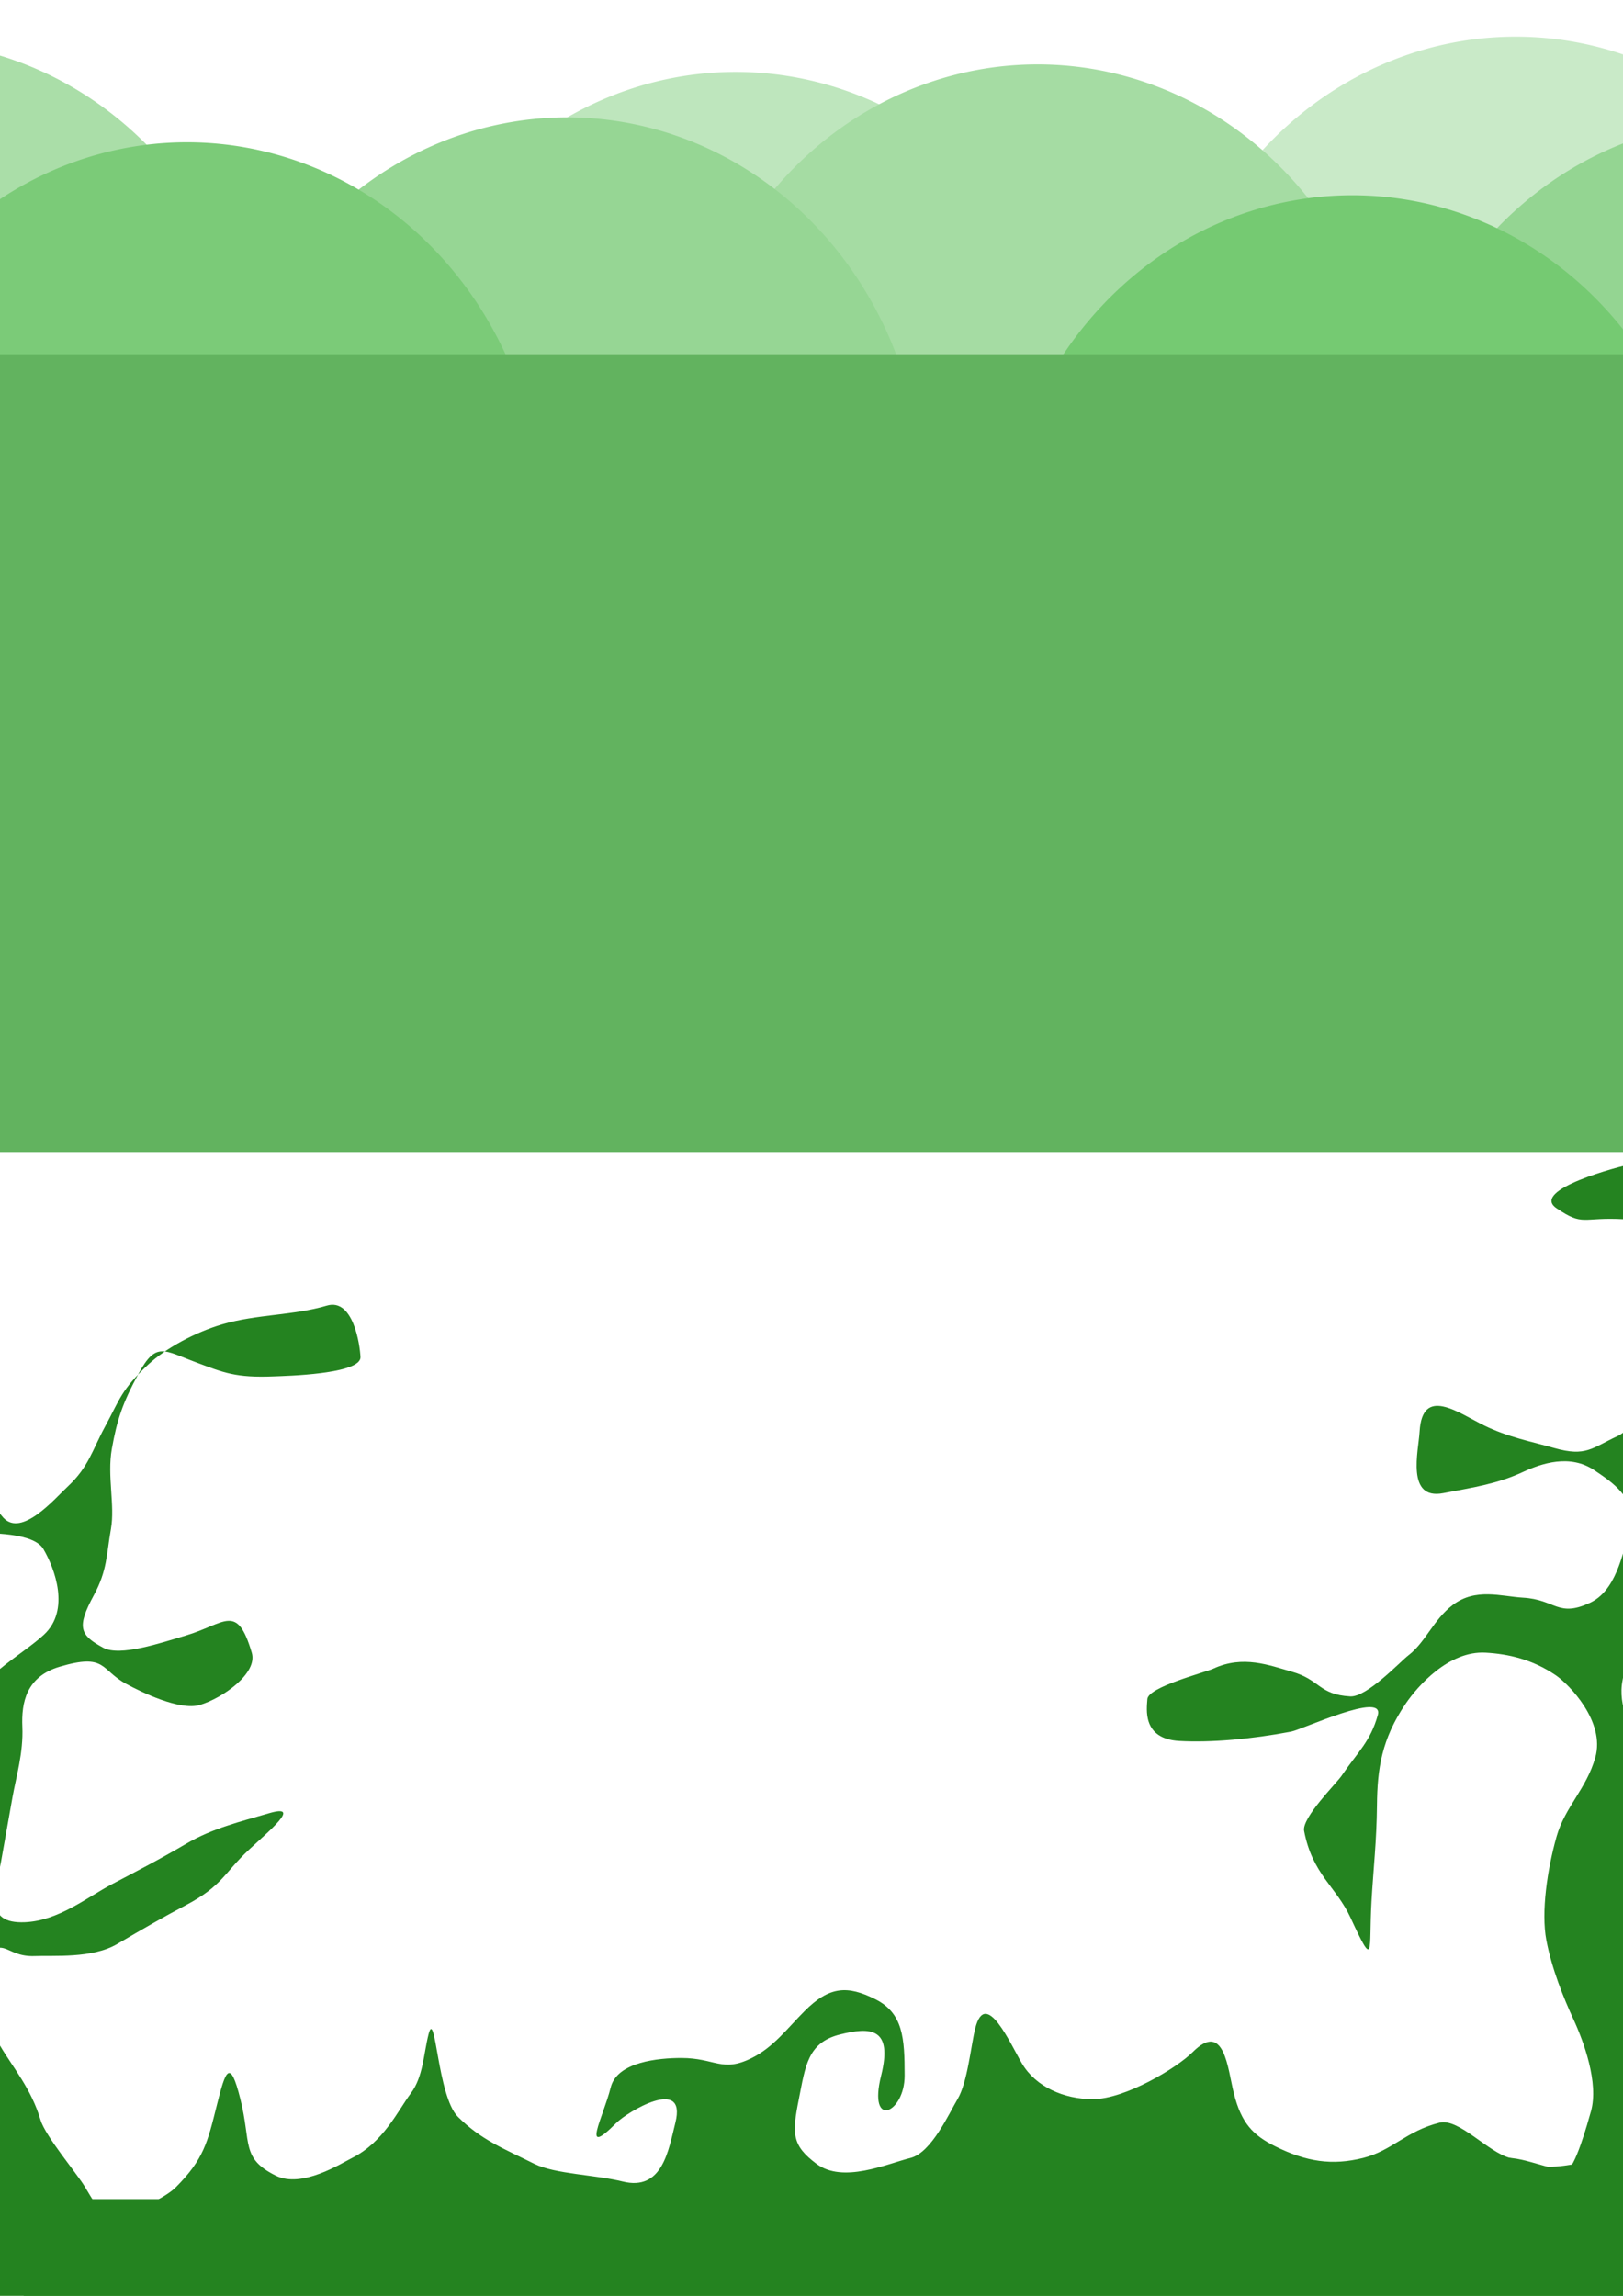
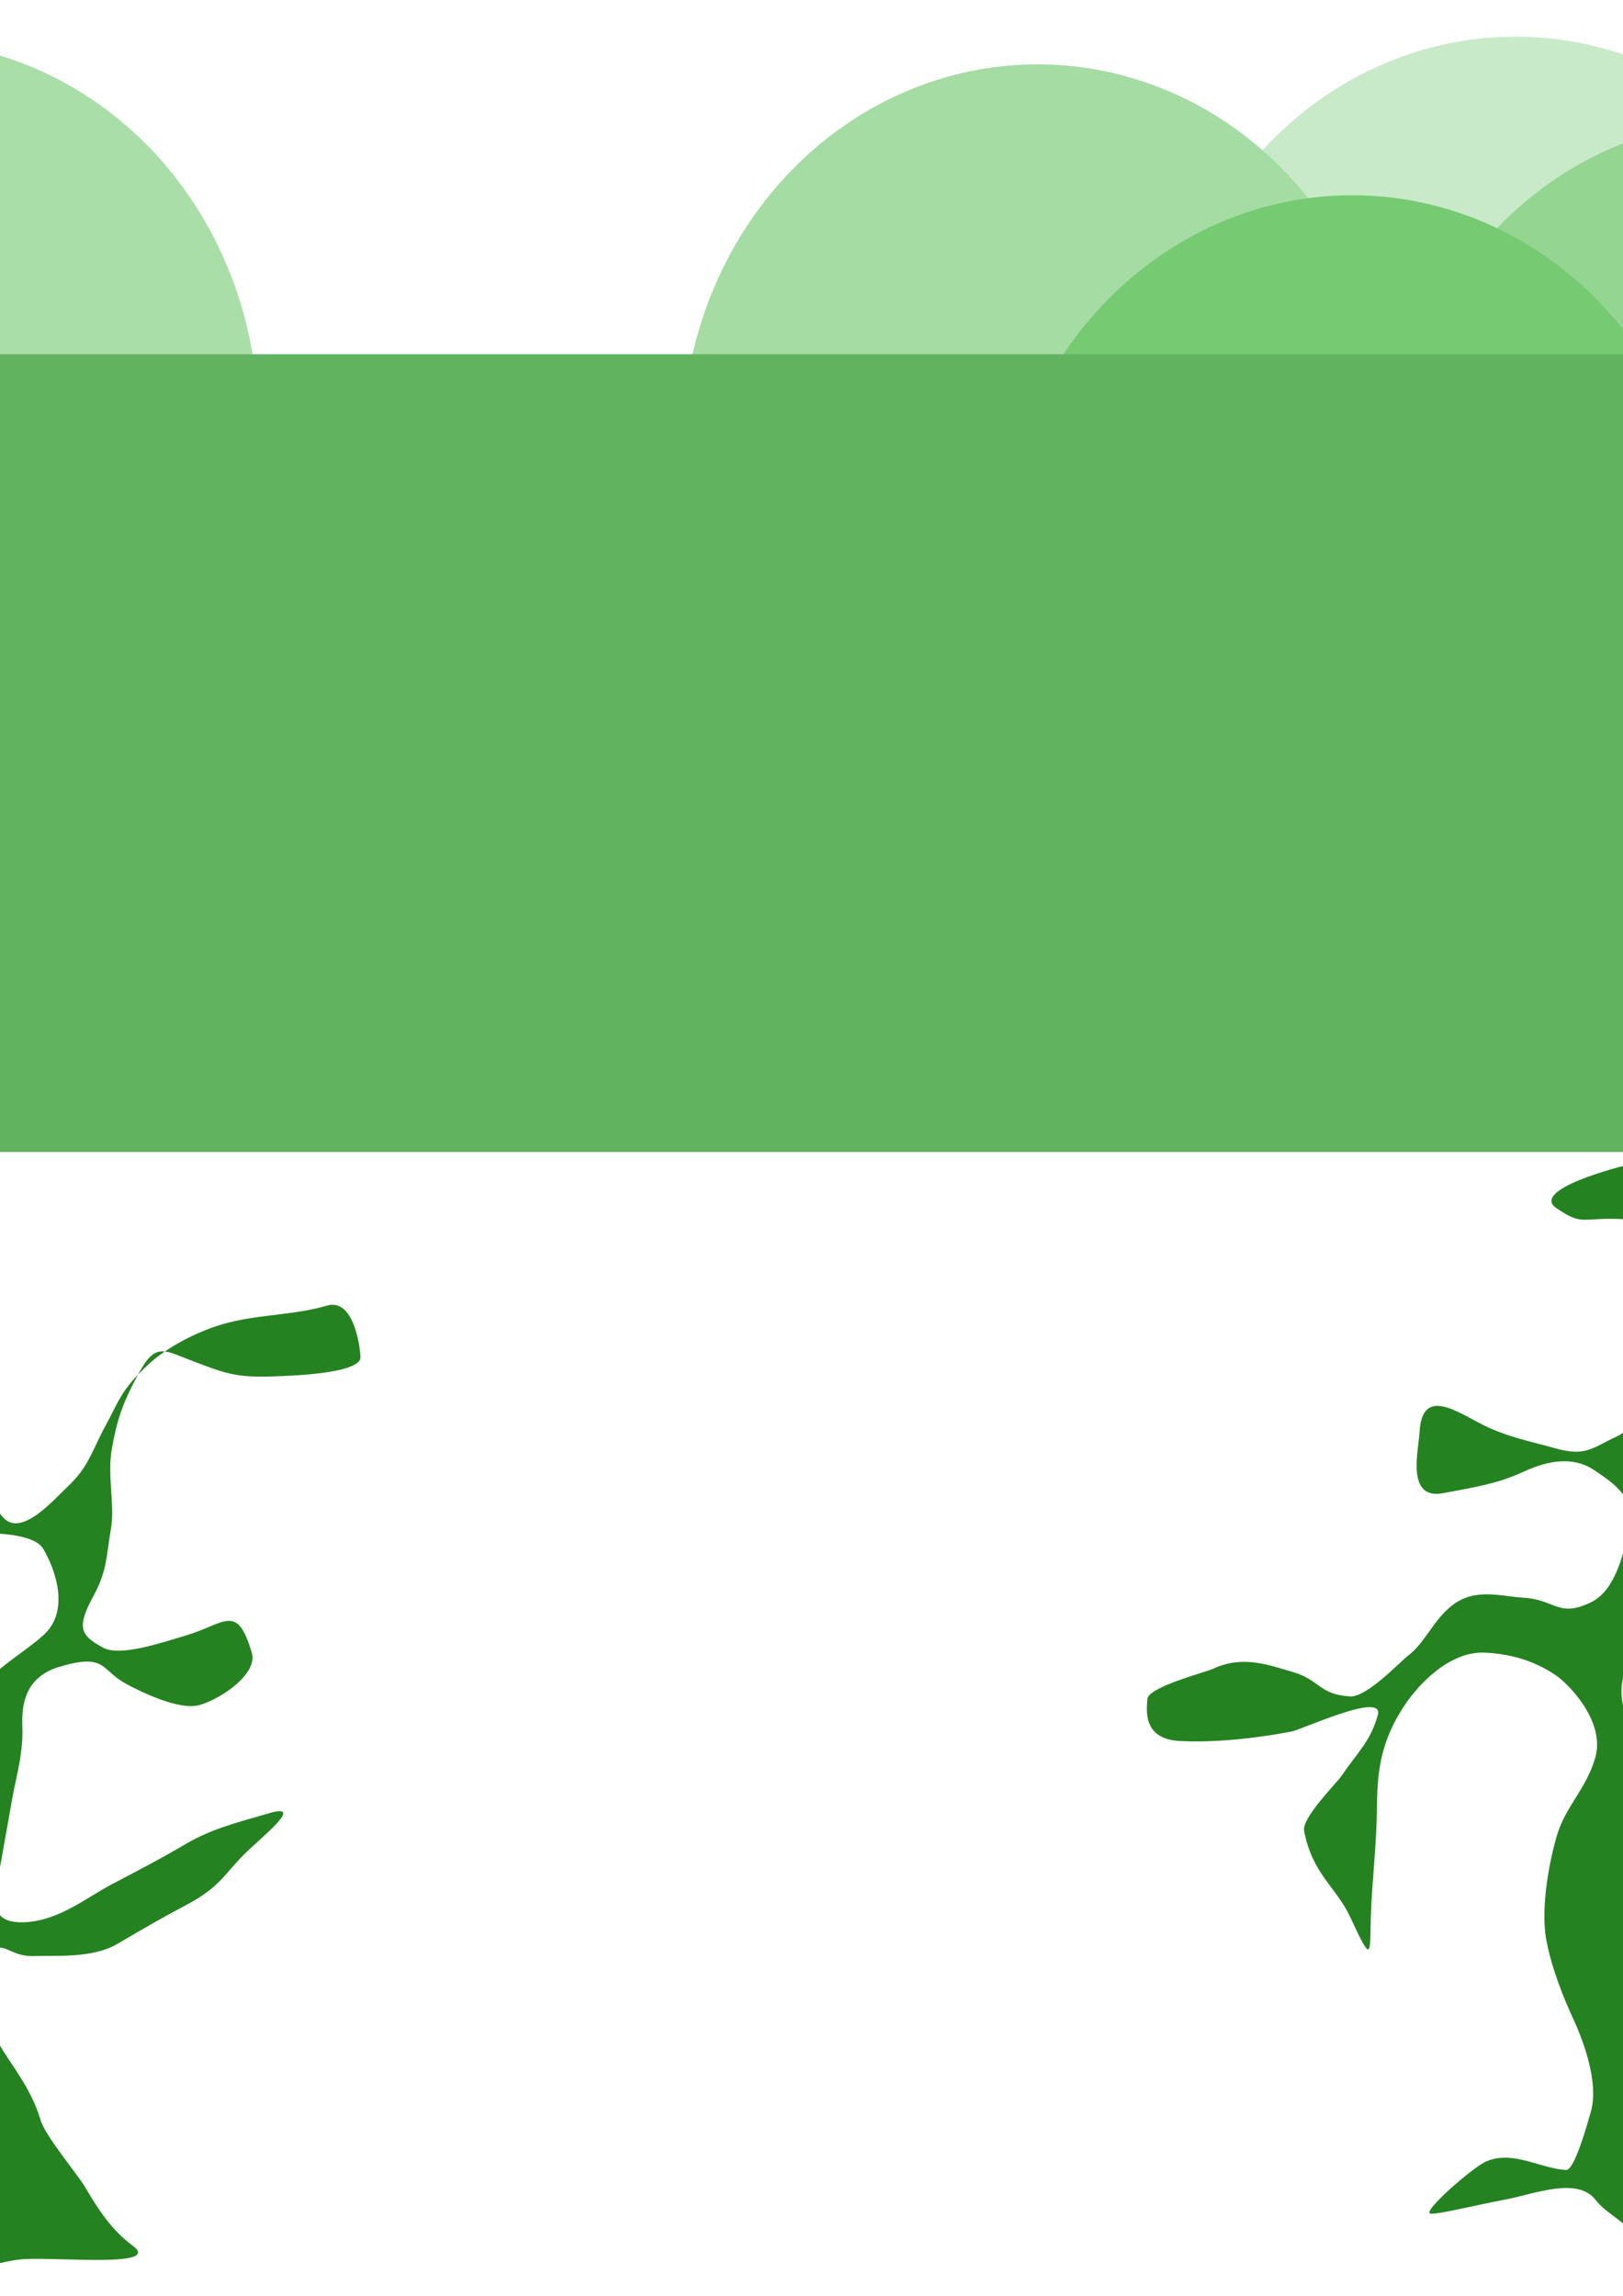
<svg xmlns="http://www.w3.org/2000/svg" xmlns:ns1="http://sodipodi.sourceforge.net/DTD/sodipodi-0.dtd" xmlns:ns2="http://www.inkscape.org/namespaces/inkscape" width="744.094" height="1052.362" id="svg2" ns1:version="0.32" ns2:version="0.46" ns1:docname="elements.svg" ns2:output_extension="org.inkscape.output.svg.inkscape">
  <defs id="defs4">
    <ns2:perspective ns1:type="inkscape:persp3d" ns2:vp_x="0 : 526.18109 : 1" ns2:vp_y="0 : 1000 : 0" ns2:vp_z="744.09448 : 526.18109 : 1" ns2:persp3d-origin="372.04724 : 350.78739 : 1" id="perspective10" />
  </defs>
  <ns1:namedview id="base" pagecolor="#ffffff" bordercolor="#666666" borderopacity="1.0" gridtolerance="10000" guidetolerance="10" objecttolerance="10" ns2:pageopacity="0.0" ns2:pageshadow="2" ns2:zoom="0.35" ns2:cx="245.7379" ns2:cy="532.3146" ns2:document-units="px" ns2:current-layer="layer1" showgrid="false" ns2:window-width="1023" ns2:window-height="722" ns2:window-x="0" ns2:window-y="25" />
  <g ns2:label="Layer 1" ns2:groupmode="layer" id="layer1">
    <path ns1:type="arc" style="fill:#aadea8;fill-opacity:1;stroke:none;stroke-width:4.2;stroke-miterlimit:4;stroke-dasharray:none;stroke-dashoffset:0;stroke-opacity:1" id="path3185" ns1:cx="308.57144" ns1:cy="450.93362" ns1:rx="162.85715" ns1:ry="174.28572" d="M 471.429,450.934 A 162.857,174.286 0 1 1 145.714,450.934 A 162.857,174.286 0 1 1 471.429,450.934 z" transform="translate(-353.102,-257.825)" ns2:export-filename="/home/dave/projects/groworld/code/groworld/hayfever/assets/hills.png" ns2:export-xdpi="176" ns2:export-ydpi="176" />
-     <path ns1:type="arc" style="fill:#bee6bd;fill-opacity:1;stroke:none;stroke-width:4.2;stroke-miterlimit:4;stroke-dasharray:none;stroke-dashoffset:0;stroke-opacity:1" id="path3183" ns1:cx="308.57144" ns1:cy="450.93362" ns1:rx="162.85715" ns1:ry="174.28572" d="M 471.429,450.934 A 162.857,174.286 0 1 1 145.714,450.934 A 162.857,174.286 0 1 1 471.429,450.934 z" transform="translate(28.735,-243.683)" ns2:export-filename="/home/dave/projects/groworld/code/groworld/hayfever/assets/hills.png" ns2:export-xdpi="176" ns2:export-ydpi="176" />
    <path ns1:type="arc" style="fill:#c9eac8;fill-opacity:1;stroke:none;stroke-width:4.2;stroke-miterlimit:4;stroke-dasharray:none;stroke-dashoffset:0;stroke-opacity:1" id="path3187" ns1:cx="308.57144" ns1:cy="450.93362" ns1:rx="162.85715" ns1:ry="174.28572" d="M 471.429,450.934 A 162.857,174.286 0 1 1 145.714,450.934 A 162.857,174.286 0 1 1 471.429,450.934 z" transform="translate(386.329,-259.845)" ns2:export-filename="/home/dave/projects/groworld/code/groworld/hayfever/assets/hills.png" ns2:export-xdpi="176" ns2:export-ydpi="176" />
    <path ns1:type="arc" style="fill:#a5dca3;fill-opacity:1;stroke:none;stroke-width:4.2;stroke-miterlimit:4;stroke-dasharray:none;stroke-dashoffset:0;stroke-opacity:1" id="path3155" ns1:cx="308.57144" ns1:cy="450.93362" ns1:rx="162.85715" ns1:ry="174.28572" d="M 471.429,450.934 A 162.857,174.286 0 1 1 145.714,450.934 A 162.857,174.286 0 1 1 471.429,450.934 z" transform="translate(167.143,-247.143)" ns2:export-filename="/home/dave/projects/groworld/code/groworld/hayfever/assets/hills.png" ns2:export-xdpi="176" ns2:export-ydpi="176" />
    <path ns1:type="arc" style="fill:#94d592;fill-opacity:1;stroke:none;stroke-width:4.2;stroke-miterlimit:4;stroke-dasharray:none;stroke-dashoffset:0;stroke-opacity:1" id="path3189" ns1:cx="308.57144" ns1:cy="450.93362" ns1:rx="162.85715" ns1:ry="174.28572" d="M 471.429,450.934 A 162.857,174.286 0 1 1 145.714,450.934 A 162.857,174.286 0 1 1 471.429,450.934 z" transform="translate(491.385,-221.459)" ns2:export-filename="/home/dave/projects/groworld/code/groworld/hayfever/assets/hills.png" ns2:export-xdpi="176" ns2:export-ydpi="176" />
    <path ns1:type="arc" style="fill:#75ca72;fill-opacity:1;stroke:none;stroke-width:4.2;stroke-miterlimit:4;stroke-dasharray:none;stroke-dashoffset:0;stroke-opacity:1" id="path3157" ns1:cx="308.57144" ns1:cy="450.93362" ns1:rx="162.85715" ns1:ry="174.28572" d="M 471.429,450.934 A 162.857,174.286 0 1 1 145.714,450.934 A 162.857,174.286 0 1 1 471.429,450.934 z" transform="translate(311.429,-187.143)" ns2:export-filename="/home/dave/projects/groworld/code/groworld/hayfever/assets/hills.png" ns2:export-xdpi="176" ns2:export-ydpi="176" />
-     <path ns1:type="arc" style="fill:#96d694;fill-opacity:1;stroke:none;stroke-width:4.2;stroke-miterlimit:4;stroke-dasharray:none;stroke-dashoffset:0;stroke-opacity:1" id="path2383" ns1:cx="308.57144" ns1:cy="450.93362" ns1:rx="162.85715" ns1:ry="174.28572" d="M 471.429,450.934 A 162.857,174.286 0 1 1 145.714,450.934 A 162.857,174.286 0 1 1 471.429,450.934 z" ns2:export-filename="/home/dave/projects/groworld/code/groworld/hayfever/assets/hills.png" ns2:export-xdpi="176" ns2:export-ydpi="176" transform="translate(-48.571,-222.857)" />
-     <path ns1:type="arc" style="fill:#7bcb78;fill-opacity:1;stroke:none;stroke-width:4.2;stroke-miterlimit:4;stroke-dasharray:none;stroke-dashoffset:0;stroke-opacity:1" id="path3159" ns1:cx="308.57144" ns1:cy="450.93362" ns1:rx="162.85715" ns1:ry="174.28572" d="M 471.429,450.934 A 162.857,174.286 0 1 1 145.714,450.934 A 162.857,174.286 0 1 1 471.429,450.934 z" transform="translate(-222.857,-211.429)" ns2:export-filename="/home/dave/projects/groworld/code/groworld/hayfever/assets/hills.png" ns2:export-xdpi="176" ns2:export-ydpi="176" />
    <rect style="fill:#62b35f;fill-opacity:1;stroke:none;stroke-width:4.2;stroke-miterlimit:4;stroke-dasharray:none;stroke-dashoffset:0;stroke-opacity:1" id="rect3161" width="992.857" height="365.714" x="-148.571" y="162.362" ns2:export-filename="/home/dave/projects/groworld/code/groworld/hayfever/assets/hills.png" ns2:export-xdpi="176" ns2:export-ydpi="176" />
    <path style="fill:#248320;fill-opacity:1;fill-rule:evenodd;stroke:none;stroke-width:1px;stroke-linecap:butt;stroke-linejoin:miter;stroke-opacity:1" d="M -93.819,1066.827 C -108.686,1075.589 -70.24,1040.524 -64.227,1024.349 C -61.782,1017.772 -58.67,1011.463 -55.892,1005.02 C -43.768,976.908 -50.685,927.572 -47.994,898.698 C -45.871,875.916 -50.883,853.888 -60.407,837.729 C -71.349,819.163 -85.102,802.264 -96.079,783.639 C -105.69,767.332 -113.353,765.143 -124.871,752.809 C -135.903,740.997 -132.092,753.117 -113.769,752.336 C -98.343,751.678 -88.094,760.404 -81.046,767.951 C -72.061,777.572 -66.254,789.456 -62.591,801.839 C -58.226,816.595 -60.214,826.897 -59.642,840.313 C -58.888,858.003 -46.237,854.179 -40.314,848.648 C -33.194,841.999 -32.718,822.699 -28.048,814.105 C -21.757,802.529 -21.056,793.259 -15.017,782.146 C -6.674,766.794 10.568,758.252 20.217,749.241 C 32.208,738.043 25.204,719.082 19.853,710.002 C 15.517,702.645 -4.155,702.521 -13.162,702.905 C -28.102,703.542 -33.609,698.668 -42.536,689.109 C -51.739,679.256 -51.41,663.296 -49.889,654.748 C -49.528,652.716 -21.764,667.865 -20.515,668.544 C -11.849,673.253 -3.347,690.457 1.58,695.734 C 10.007,704.757 25.041,687.016 31.064,681.392 C 40.669,672.422 42.229,664.837 48.207,653.838 C 54.879,641.562 55.476,637.155 67.936,625.519 C 76.077,617.915 89.48,610.715 101.823,607.064 C 117.714,602.364 134.343,603.066 149.871,598.473 C 161.9,594.915 165.025,616.334 165.268,622.023 C 165.607,629.968 130.393,630.707 125.738,630.905 C 108.003,631.661 102.428,629.14 90.139,624.572 C 75.117,618.988 71.604,614.778 63.531,629.632 C 56.173,643.171 53.646,650.794 51.265,664.175 C 49.073,676.495 52.778,690.078 50.865,700.829 C 48.756,712.684 49.218,719.823 43.003,731.259 C 34.952,746.073 36.734,749.541 47.298,755.283 C 55,759.469 73.732,753.085 85.008,749.75 C 103.316,744.334 108.599,734.489 115.438,757.612 C 118.246,767.103 101.862,778.49 91.597,781.526 C 82.352,784.261 64.598,775.529 57.818,771.845 C 45.973,765.407 48.746,757.665 27.388,763.982 C 11.944,768.551 9.776,780.563 10.244,791.537 C 10.756,803.554 7.396,814.43 5.731,823.787 C 3.822,834.516 2.145,843.941 0.453,853.453 C -2.078,867.679 -7.487,881.923 11.446,881.116 C 26.841,880.46 39.961,869.674 51.267,863.717 C 61.627,858.258 72.838,852.521 85.155,845.262 C 97.476,838 110.102,835.073 123.156,831.211 C 138.852,826.569 123.332,839.293 114.056,847.955 C 102.785,858.481 101.988,864.471 85.046,873.399 C 75.079,878.651 65.462,884.182 53.742,891.089 C 42.269,897.851 24.533,896.26 16.033,896.622 C 1.114,897.258 1.965,884.829 -10.575,901.682 C -16.78,910.02 -2.115,934.059 0.126,937.863 C 5.891,947.644 14.371,957.517 18.581,971.751 C 20.786,979.204 35.518,996.626 38.856,1002.29 C 46.034,1014.469 51.696,1022.593 60.951,1029.48 C 74.103,1039.266 28.517,1034.788 12.139,1035.486 C -3.991,1036.174 -23.999,1046.175 -39.548,1050.774 C -59.098,1056.557 -72.371,1064.888 -93.819,1066.827 z" id="path3396" ns2:export-filename="/home/dave/projects/groworld/code/groworld/hayfever/assets/fg.png" ns2:export-xdpi="176" ns2:export-ydpi="176" />
    <path style="fill:#248320;fill-opacity:1;fill-rule:evenodd;stroke:none;stroke-width:1px;stroke-linecap:butt;stroke-linejoin:miter;stroke-opacity:1" d="M 742.884,1110.671 C 753.925,1106.373 760.187,1085.026 765.449,1070.706 C 770.125,1057.982 755.063,1036.696 752.084,1029.356 C 747.922,1019.107 737.003,1015.558 731.66,1008.556 C 723.271,997.565 703.689,1005.655 690.435,1008.18 C 674.992,1011.122 660.8,1014.78 656.019,1014.737 C 650.871,1014.69 675.426,993.167 681.61,990.657 C 693.997,985.627 705.954,994.003 718.044,994.689 C 721.879,994.907 727.951,972.924 729.389,967.836 C 733.073,954.795 726.077,935.764 721.318,925.477 C 716.951,916.036 711.461,902.541 708.962,889.422 C 706.476,876.375 709.41,856.809 713.624,841.894 C 717.485,828.233 727.314,820.041 731.399,805.586 C 736.048,789.132 719.382,772.067 713.243,767.892 C 702.456,760.557 691.405,758.141 681.095,757.556 C 664.218,756.598 649.956,772.85 644.41,781.006 C 633.404,797.194 631.451,810.986 631.301,827.4 C 631.149,844.013 629.636,856.73 628.782,871.776 C 627.502,894.32 630.455,903.42 619.201,879.089 C 612.57,864.752 601.697,859.217 597.894,839.252 C 596.75,833.25 612.723,817.442 615.038,814.038 C 622.646,802.847 628.214,798.432 631.678,786.176 C 634.817,775.066 597.076,792.768 591.966,793.742 C 573.893,797.185 555.173,798.854 540.657,798.03 C 523.423,797.052 525.793,783.078 526.032,778.868 C 526.351,773.255 552.428,766.659 556.288,764.873 C 569.937,758.56 581.953,763.358 592.217,766.259 C 605.356,769.971 604.505,776.777 619.07,777.604 C 626.665,778.035 642.038,761.59 645.67,758.818 C 653.596,752.769 657.106,742.509 665.966,735.747 C 676.52,727.691 688.26,731.775 698.239,732.342 C 713.184,733.19 714.202,741.522 728.874,734.736 C 740.75,729.242 743.818,712.876 747.152,701.074 C 751.164,686.878 738.593,679.123 731.015,673.97 C 719.834,666.368 706.781,670.776 698.237,674.728 C 686.476,680.168 676.02,681.705 661.677,684.437 C 644.496,687.711 650.341,665.005 650.834,656.324 C 652.041,635.077 668.557,647.596 680.46,653.424 C 691.471,658.814 702.128,660.799 712.608,663.76 C 727.19,667.88 729.768,663.744 741.73,658.211 C 750.483,654.163 755.495,636.221 758.369,630.35 C 763.221,620.44 769.238,614.365 775.514,605.135 C 783.957,592.718 781.734,580.186 779.042,566.054 C 777.35,557.174 750.672,559.206 744.751,558.869 C 725,557.748 726.093,562.315 713.612,553.828 C 701.147,545.352 742.93,534.525 748.154,533.529 C 758.221,531.611 770.321,532.169 780.931,532.772 C 794.234,533.527 792.376,550.291 791.775,560.884 C 790.935,575.664 789.137,583.207 796.189,598.453 C 802.235,611.524 826.968,603.66 837.413,598.829 C 848.491,593.705 864.294,585.675 875.107,580.674 C 893.967,571.949 893.229,589.394 896.035,604.121 C 899.333,621.434 885.801,623.181 872.083,622.402 C 856.959,621.544 839.573,615.319 826.698,614.588 C 813.528,613.84 797.422,621.77 790.643,626.944 C 780.801,634.456 773.076,642.612 767.699,650.52 C 759.524,662.544 757.857,685.508 757.238,696.41 C 756.611,707.449 772.244,721.485 781.318,722 C 800.691,723.1 818.095,710.864 832.249,701.323 C 851.585,688.288 852.826,694.613 858.723,696.279 C 859.276,696.435 836.61,732.867 830.864,737.252 C 813.175,750.753 802.906,743.522 788,742.675 C 779.436,742.189 774.244,729.455 760.643,728.683 C 748.06,727.968 745.836,760.227 743.878,770.286 C 741.61,781.937 747.731,792.63 753.082,804.198 C 757.811,814.422 764.185,820.306 769.725,833.95 C 774.676,846.146 769.496,861.042 768.844,872.527 C 768.148,884.782 764.02,899.83 763.173,914.76 C 762.269,930.671 766.541,946.84 769.604,962.918 C 771.682,973.821 783.762,987.427 789.398,994.812 C 797.103,1004.907 807.21,1011.532 815.621,1017.251 C 825.847,1024.204 833.082,1034.967 837.559,1045.994 C 844.632,1063.416 839.782,1076.419 848.781,1090.495 C 856.908,1103.21 828.467,1097.181 814.364,1097.053 C 798.281,1096.906 783.382,1099.363 766.711,1106.132 C 756.621,1110.228 755.858,1111.408 742.884,1110.671 z" id="path3398" ns2:export-filename="/home/dave/projects/groworld/code/groworld/hayfever/assets/fg.png" ns2:export-xdpi="176" ns2:export-ydpi="176" />
-     <path style="fill:#248320;fill-opacity:1;fill-rule:evenodd;stroke:none;stroke-width:1px;stroke-linecap:butt;stroke-linejoin:miter;stroke-opacity:1" d="M 45.53,1021.501 C 32.523,1024.102 71.186,1012.015 80.565,1002.636 C 93.425,989.776 95.14,982.069 99.43,964.905 C 103.377,949.118 105.411,943.013 110.211,962.21 C 115.272,982.456 110.396,989.253 126.381,997.246 C 138.399,1003.255 156.477,991.63 161.416,989.161 C 175.878,981.93 182.482,967.362 188.367,959.515 C 193.994,952.012 194.177,941.664 196.452,932.565 C 199.691,919.609 200.484,960.852 209.927,970.295 C 220.601,980.969 231.338,985.043 244.962,991.856 C 254.379,996.564 273.12,996.874 285.388,999.941 C 303.727,1004.525 306.458,985.732 309.643,972.99 C 315.023,951.47 287.557,968.126 282.693,972.99 C 265.848,989.836 276.541,970.648 279.998,956.82 C 282.941,945.048 302.078,943.345 312.338,943.345 C 328.009,943.345 330.995,950.187 344.679,943.345 C 354.692,938.338 360.811,929.908 368.934,921.785 C 380.361,910.358 388.633,910.074 401.274,916.395 C 414.085,922.8 414.75,934.225 414.75,951.43 C 414.75,968.721 397.789,976.15 403.969,951.43 C 409.511,929.265 398.962,929.1 385.104,932.565 C 370.177,936.297 369.253,947.139 366.239,962.21 C 363.059,978.111 363.023,983.379 374.324,991.856 C 386.486,1000.977 406.545,991.886 417.445,989.161 C 427.074,986.753 435.263,968.447 439.005,962.21 C 443.573,954.596 445.159,937.596 447.09,929.87 C 451.868,910.758 463.455,937.382 468.65,946.04 C 474.931,956.508 487.678,962.21 500.991,962.21 C 515.813,962.21 539.53,947.926 546.806,940.65 C 561.344,926.112 562.824,948.123 565.672,959.515 C 569.097,973.216 574.461,978.732 584.537,983.77 C 598.957,990.981 610.825,992.695 624.962,989.161 C 638.094,985.878 644.749,976.802 659.998,972.99 C 668.783,970.794 682.278,986.646 692.338,989.161 C 695.094,989.85 697.728,990.957 700.423,991.856 C 715.942,997.028 741.41,985.923 754.324,983.77 C 769.307,981.273 776.522,973.505 789.36,970.295 C 797.134,968.352 797.445,1038.501 797.445,1045.756 C 797.445,1085.836 821.248,1148.619 802.835,1167.033 C 796.441,1173.427 663.482,1126.29 649.218,1123.912 C 559.486,1108.957 465.898,1086.182 374.324,1086.182 C 316.912,1086.182 258.184,1075.402 199.147,1075.402 C 131.993,1075.402 55.024,1078.354 -11.066,1091.572 C -39.266,1097.212 -57.448,1096.713 -32.626,1078.097 C -20.752,1069.191 -7.112,1062.644 5.104,1056.536 C 13.54,1052.319 25.996,1034.13 32.055,1029.586 C 41.926,1022.182 23.147,1027.097 45.53,1021.501 z" id="path3400" ns2:export-filename="/home/dave/projects/groworld/code/groworld/hayfever/assets/fg.png" ns2:export-xdpi="176" ns2:export-ydpi="176" />
    <path style="fill:none;fill-rule:evenodd;stroke:#000000;stroke-width:0.943px;stroke-linecap:butt;stroke-linejoin:miter;stroke-opacity:1" d="M 907.394,234.53 C 908.113,233.991 907.394,236.327 907.394,234.53 z" id="path3402" ns2:export-filename="/home/dave/projects/groworld/code/groworld/hayfever/assets/hills.png" ns2:export-xdpi="176" ns2:export-ydpi="176" />
-     <rect style="fill:#248320;fill-opacity:1;stroke:none;stroke-width:4.2;stroke-miterlimit:4;stroke-dasharray:none;stroke-dashoffset:0;stroke-opacity:1" id="rect3404" width="935.177" height="212.908" x="-91.917" y="1008.026" ns2:export-filename="/home/dave/projects/groworld/code/groworld/hayfever/assets/fg.png" ns2:export-xdpi="176" ns2:export-ydpi="176" />
  </g>
</svg>